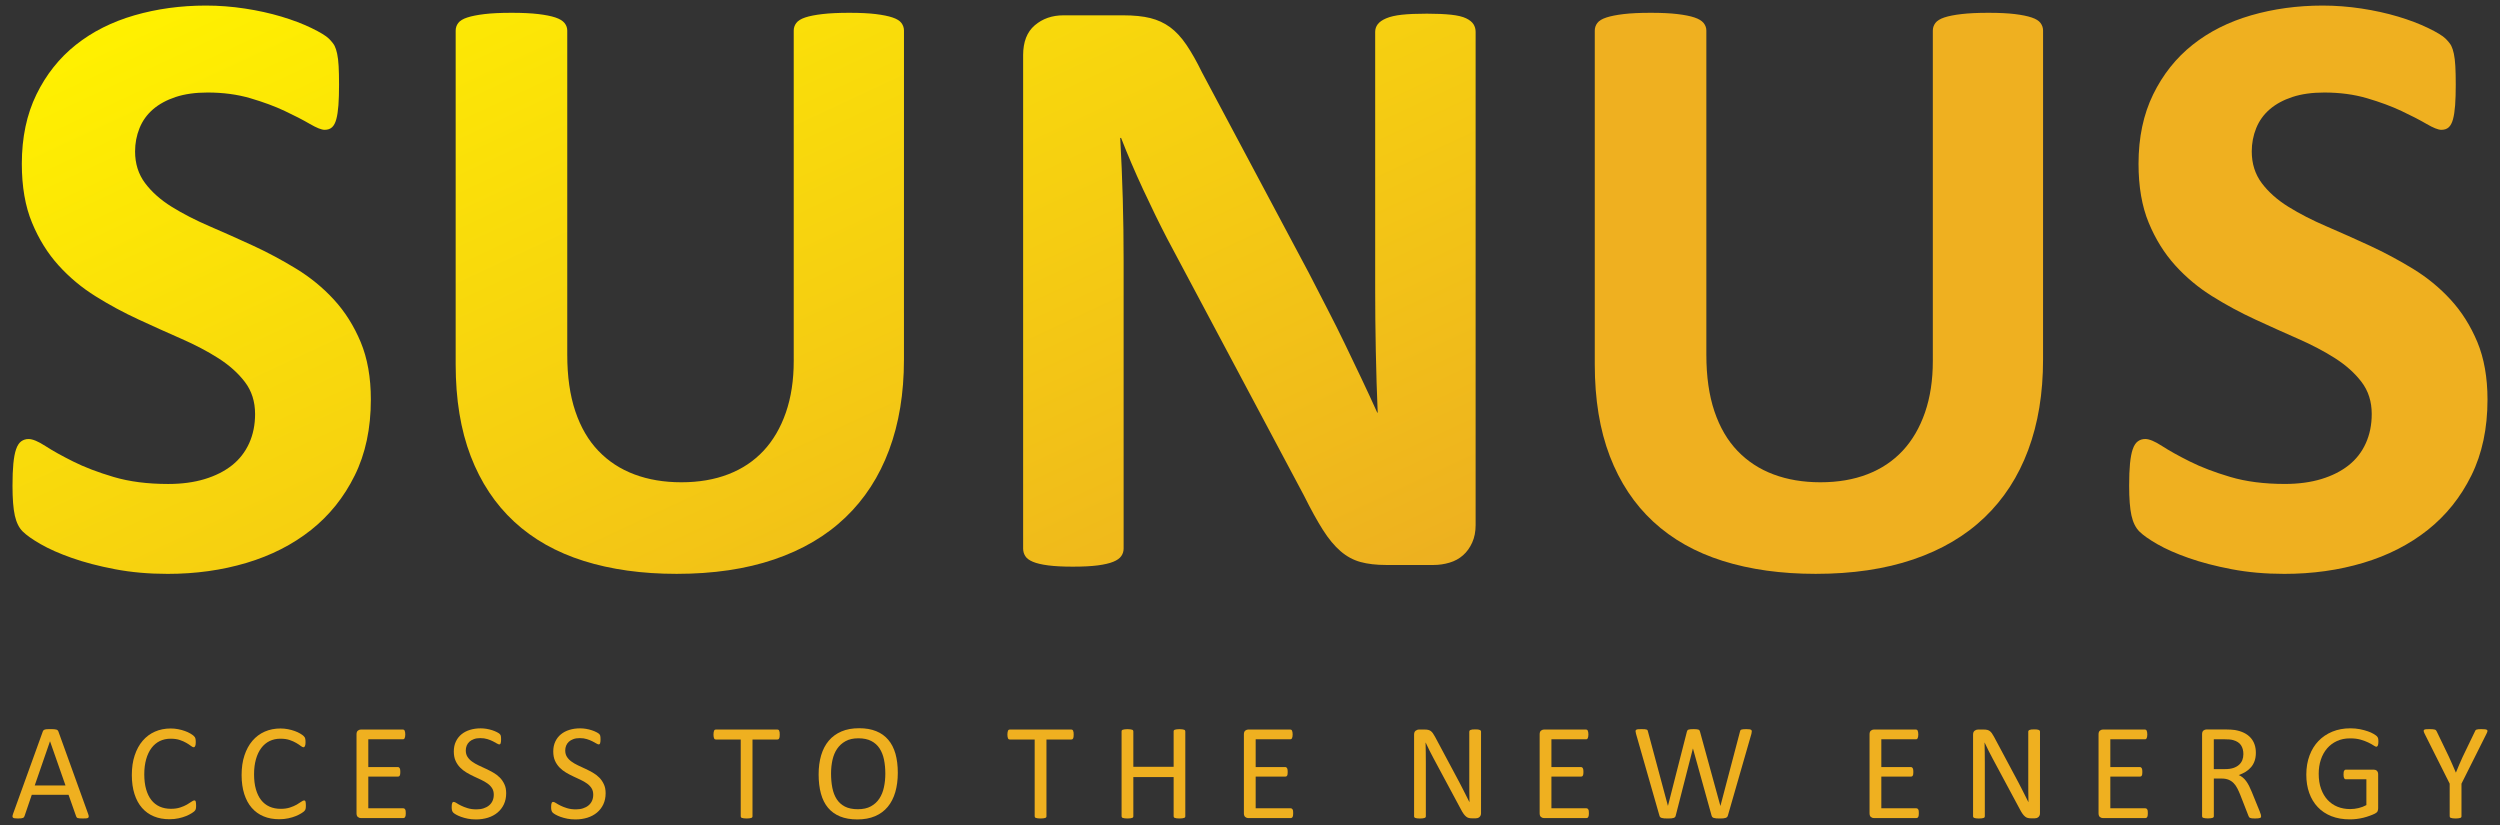
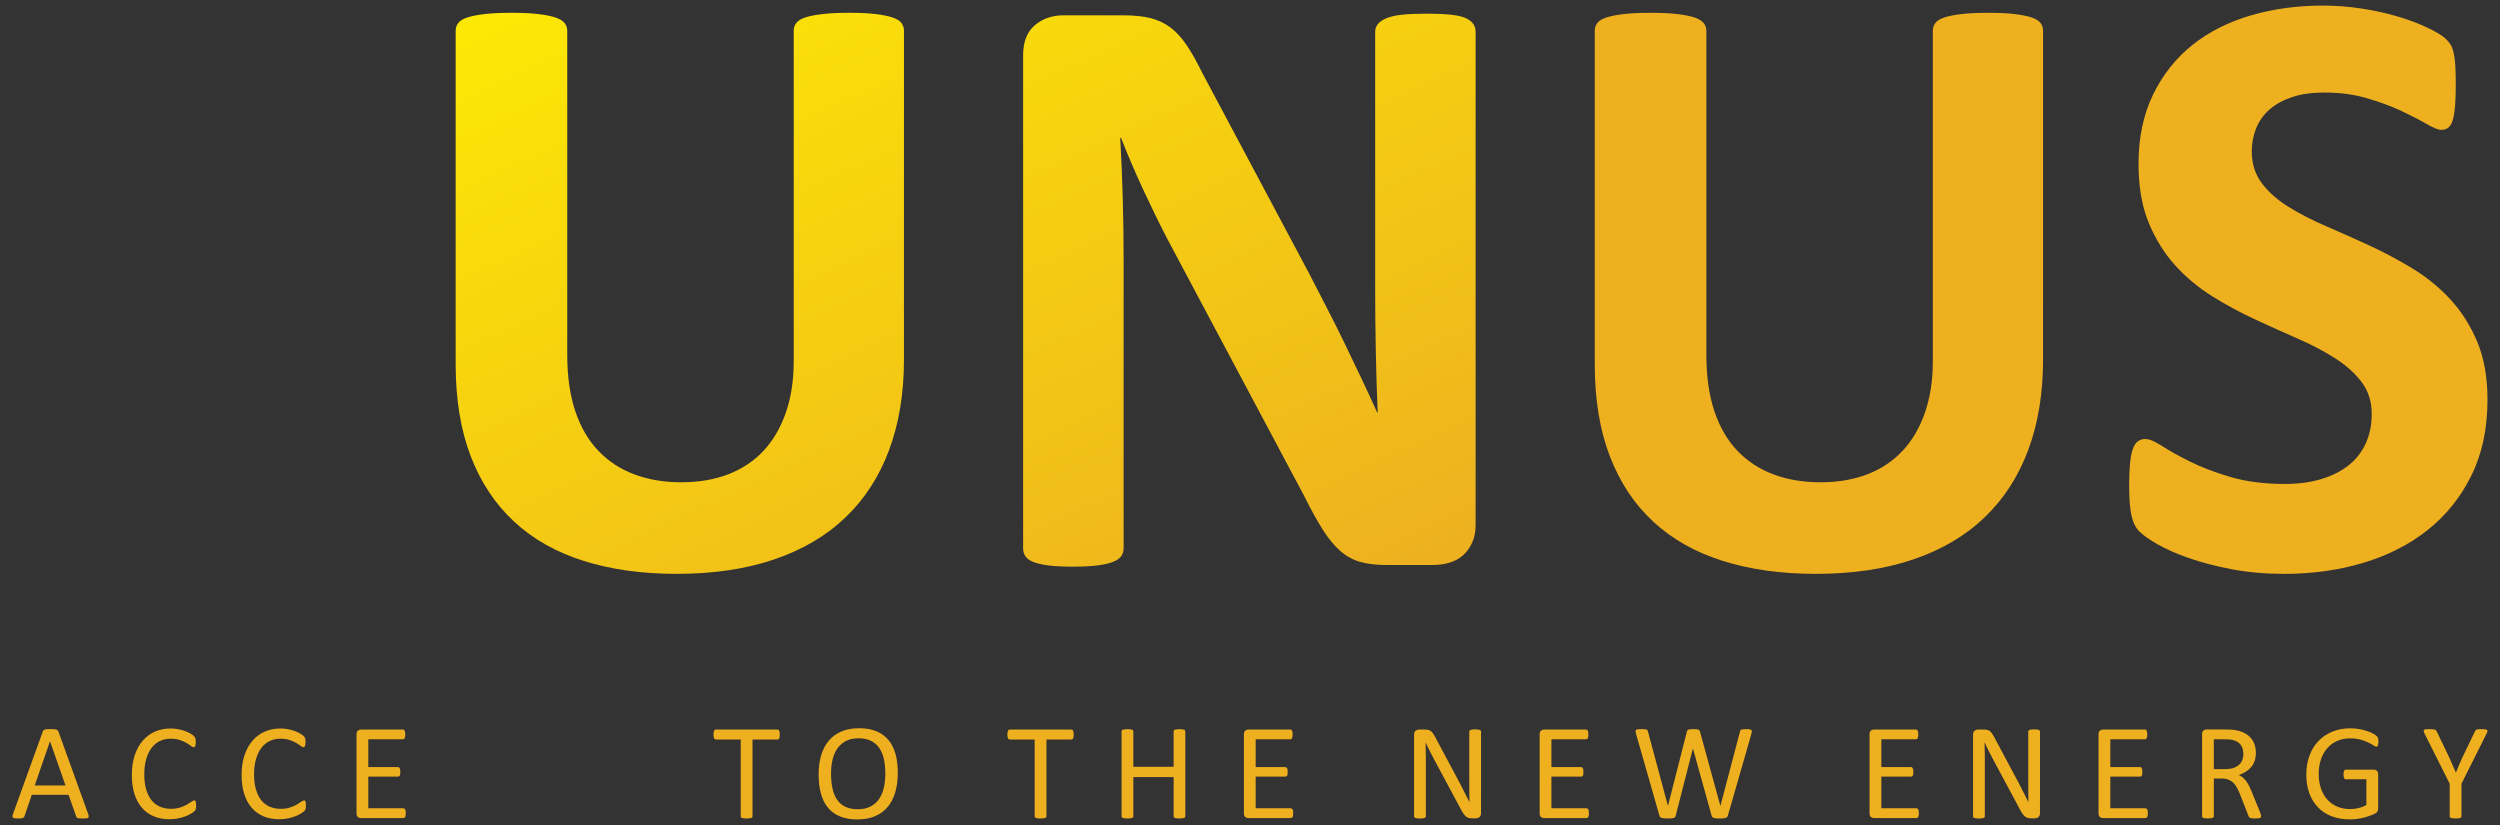
<svg xmlns="http://www.w3.org/2000/svg" version="1.1" id="Layer_1" x="0px" y="0px" viewBox="0 0 100 33" style="enable-background:new 0 0 100 33;" xml:space="preserve">
  <rect x="0" y="0" width="100" height="33" fill="#333333" stroke="none" />
  <style type="text/css">
	.st0{fill:#EFB020;}
	.st1{fill:url(#SVGID_1_);}
	.st2{fill:url(#SVGID_2_);}
	.st3{fill:url(#SVGID_3_);}
</style>
  <g>
    <g>
      <path class="st0" d="M3.526,32.557c0.015,0.04,0.022,0.072,0.023,0.097s-0.006,0.043-0.021,0.056    c-0.015,0.013-0.039,0.021-0.072,0.024c-0.034,0.004-0.079,0.005-0.136,0.005s-0.102-0.001-0.136-0.004    c-0.034-0.003-0.059-0.007-0.077-0.013c-0.017-0.006-0.03-0.015-0.038-0.026c-0.008-0.011-0.016-0.025-0.023-0.041l-0.304-0.863    H1.271l-0.29,0.852c-0.005,0.016-0.013,0.03-0.022,0.042s-0.022,0.022-0.04,0.03c-0.017,0.008-0.042,0.014-0.074,0.018    s-0.073,0.005-0.125,0.005c-0.053,0-0.096-0.002-0.13-0.007s-0.057-0.013-0.071-0.026c-0.013-0.013-0.02-0.032-0.019-0.056    c0.001-0.025,0.009-0.057,0.023-0.097l1.188-3.291c0.007-0.02,0.017-0.037,0.029-0.049c0.012-0.013,0.029-0.023,0.052-0.03    c0.023-0.008,0.052-0.013,0.088-0.015c0.035-0.003,0.081-0.004,0.135-0.004c0.058,0,0.107,0.001,0.145,0.004    c0.038,0.003,0.069,0.008,0.093,0.015s0.042,0.018,0.055,0.031c0.013,0.014,0.023,0.031,0.03,0.051L3.526,32.557z M2.002,29.653    H1.999l-0.61,1.766H2.62L2.002,29.653z" />
      <path class="st0" d="M7.844,32.223c0,0.029-0.001,0.055-0.003,0.077s-0.005,0.041-0.009,0.058    c-0.005,0.016-0.011,0.031-0.018,0.044s-0.02,0.028-0.038,0.047c-0.018,0.018-0.057,0.046-0.115,0.083    c-0.058,0.037-0.131,0.074-0.218,0.11c-0.087,0.035-0.186,0.066-0.299,0.09c-0.112,0.025-0.235,0.037-0.368,0.037    c-0.23,0-0.438-0.038-0.623-0.115c-0.185-0.077-0.343-0.19-0.473-0.339c-0.131-0.15-0.231-0.334-0.301-0.554    c-0.07-0.22-0.106-0.473-0.106-0.76c0-0.294,0.038-0.556,0.114-0.785c0.076-0.23,0.182-0.425,0.319-0.585s0.301-0.282,0.491-0.366    c0.191-0.084,0.402-0.126,0.634-0.126c0.102,0,0.202,0.01,0.298,0.029c0.097,0.019,0.186,0.043,0.268,0.073    c0.082,0.029,0.155,0.063,0.219,0.101c0.064,0.038,0.108,0.07,0.133,0.094c0.024,0.025,0.04,0.043,0.048,0.056    c0.007,0.013,0.013,0.028,0.018,0.045c0.004,0.017,0.008,0.038,0.011,0.061c0.003,0.024,0.004,0.052,0.004,0.085    c0,0.037-0.002,0.068-0.005,0.093c-0.004,0.025-0.009,0.047-0.017,0.064c-0.007,0.017-0.016,0.03-0.026,0.038    S7.759,29.89,7.745,29.89c-0.026,0-0.061-0.018-0.107-0.053c-0.046-0.036-0.105-0.075-0.178-0.118    c-0.072-0.043-0.16-0.082-0.264-0.118s-0.228-0.053-0.373-0.053c-0.158,0-0.302,0.032-0.431,0.094    c-0.129,0.063-0.24,0.156-0.332,0.278s-0.163,0.272-0.213,0.448c-0.05,0.176-0.076,0.377-0.076,0.604    c0,0.224,0.024,0.423,0.073,0.596C5.893,31.74,5.962,31.884,6.053,32c0.091,0.116,0.202,0.203,0.334,0.263    c0.132,0.059,0.282,0.089,0.449,0.089c0.141,0,0.265-0.017,0.37-0.052c0.106-0.035,0.195-0.073,0.27-0.116    c0.074-0.043,0.135-0.082,0.183-0.116c0.048-0.035,0.085-0.052,0.113-0.052c0.013,0,0.024,0.003,0.033,0.008    s0.016,0.016,0.022,0.032c0.005,0.016,0.009,0.037,0.012,0.064C7.842,32.146,7.844,32.181,7.844,32.223z" />
      <path class="st0" d="M12.235,32.223c0,0.029-0.001,0.055-0.003,0.077s-0.005,0.041-0.009,0.058    c-0.005,0.016-0.011,0.031-0.018,0.044s-0.02,0.028-0.038,0.047c-0.018,0.018-0.057,0.046-0.115,0.083s-0.131,0.074-0.218,0.11    c-0.087,0.035-0.186,0.066-0.299,0.09c-0.112,0.025-0.235,0.037-0.368,0.037c-0.23,0-0.438-0.038-0.623-0.115    c-0.185-0.077-0.343-0.19-0.473-0.339c-0.131-0.15-0.231-0.334-0.301-0.554c-0.07-0.22-0.106-0.473-0.106-0.76    c0-0.294,0.038-0.556,0.114-0.785c0.076-0.23,0.182-0.425,0.319-0.585s0.301-0.282,0.491-0.366    c0.191-0.084,0.402-0.126,0.634-0.126c0.102,0,0.202,0.01,0.298,0.029c0.097,0.019,0.186,0.043,0.268,0.073    c0.082,0.029,0.155,0.063,0.219,0.101s0.108,0.07,0.133,0.094c0.024,0.025,0.04,0.043,0.048,0.056    c0.007,0.013,0.013,0.028,0.018,0.045c0.004,0.017,0.008,0.038,0.011,0.061c0.003,0.024,0.004,0.052,0.004,0.085    c0,0.037-0.002,0.068-0.005,0.093c-0.004,0.025-0.009,0.047-0.017,0.064c-0.007,0.017-0.016,0.03-0.026,0.038    s-0.023,0.012-0.037,0.012c-0.026,0-0.061-0.018-0.107-0.053c-0.046-0.036-0.105-0.075-0.178-0.118    c-0.072-0.043-0.16-0.082-0.264-0.118s-0.228-0.053-0.373-0.053c-0.158,0-0.302,0.032-0.431,0.094    c-0.129,0.063-0.24,0.156-0.332,0.278s-0.163,0.272-0.213,0.448s-0.076,0.377-0.076,0.604c0,0.224,0.024,0.423,0.073,0.596    c0.049,0.172,0.118,0.317,0.209,0.433s0.202,0.203,0.334,0.263c0.132,0.059,0.282,0.089,0.449,0.089    c0.141,0,0.265-0.017,0.37-0.052c0.106-0.035,0.195-0.073,0.27-0.116c0.074-0.043,0.135-0.082,0.183-0.116    c0.048-0.035,0.085-0.052,0.113-0.052c0.013,0,0.024,0.003,0.033,0.008s0.016,0.016,0.022,0.032    c0.005,0.016,0.009,0.037,0.012,0.064C12.233,32.146,12.235,32.181,12.235,32.223z" />
      <path class="st0" d="M16.231,32.53c0,0.033-0.002,0.062-0.005,0.086c-0.004,0.025-0.01,0.045-0.019,0.062    c-0.009,0.016-0.02,0.028-0.031,0.035c-0.012,0.007-0.025,0.011-0.04,0.011h-1.7c-0.042,0-0.082-0.014-0.119-0.043    c-0.037-0.028-0.056-0.078-0.056-0.149v-3.159c0-0.071,0.019-0.121,0.056-0.149s0.077-0.043,0.119-0.043h1.681    c0.015,0,0.028,0.004,0.04,0.011c0.012,0.007,0.021,0.019,0.029,0.036c0.007,0.016,0.013,0.037,0.018,0.061    c0.004,0.024,0.007,0.055,0.007,0.092c0,0.033-0.002,0.061-0.007,0.086s-0.011,0.045-0.018,0.06s-0.017,0.027-0.029,0.034    c-0.012,0.008-0.025,0.011-0.04,0.011h-1.385v1.112h1.188c0.015,0,0.028,0.004,0.04,0.012s0.022,0.019,0.03,0.034    c0.008,0.015,0.014,0.035,0.018,0.06c0.004,0.026,0.005,0.056,0.005,0.091c0,0.033-0.002,0.061-0.005,0.085    c-0.004,0.024-0.01,0.043-0.018,0.058c-0.008,0.014-0.018,0.025-0.03,0.031s-0.025,0.01-0.04,0.01h-1.188v1.267h1.404    c0.015,0,0.028,0.004,0.04,0.011c0.012,0.008,0.022,0.019,0.031,0.035s0.016,0.035,0.019,0.06    C16.23,32.463,16.231,32.493,16.231,32.53z" />
-       <path class="st0" d="M20.247,31.73c0,0.166-0.031,0.314-0.092,0.444c-0.061,0.129-0.146,0.239-0.255,0.33    c-0.108,0.09-0.236,0.158-0.383,0.204c-0.147,0.045-0.305,0.069-0.475,0.069c-0.119,0-0.228-0.01-0.33-0.03    c-0.101-0.02-0.192-0.045-0.271-0.074c-0.08-0.029-0.146-0.059-0.2-0.09c-0.054-0.031-0.091-0.057-0.112-0.079    s-0.037-0.05-0.047-0.084s-0.015-0.079-0.015-0.135c0-0.04,0.002-0.074,0.005-0.1c0.004-0.027,0.009-0.048,0.016-0.064    c0.007-0.017,0.016-0.028,0.027-0.035s0.024-0.009,0.038-0.009c0.025,0,0.062,0.015,0.108,0.046    c0.047,0.031,0.106,0.065,0.179,0.101c0.073,0.037,0.161,0.071,0.264,0.103s0.222,0.048,0.357,0.048    c0.102,0,0.196-0.013,0.281-0.041c0.085-0.027,0.158-0.066,0.219-0.116c0.061-0.05,0.108-0.112,0.141-0.184    c0.033-0.073,0.049-0.156,0.049-0.249c0-0.1-0.023-0.186-0.068-0.257s-0.106-0.134-0.181-0.187s-0.16-0.103-0.256-0.148    s-0.194-0.091-0.294-0.137c-0.1-0.047-0.198-0.098-0.293-0.155c-0.095-0.056-0.18-0.123-0.255-0.2    c-0.075-0.077-0.135-0.166-0.182-0.27c-0.046-0.103-0.07-0.227-0.07-0.371c0-0.148,0.027-0.28,0.081-0.395    c0.054-0.116,0.129-0.213,0.224-0.291c0.096-0.079,0.21-0.139,0.342-0.179c0.132-0.041,0.275-0.061,0.428-0.061    c0.079,0,0.158,0.007,0.237,0.02c0.08,0.014,0.154,0.032,0.224,0.055c0.07,0.023,0.133,0.048,0.188,0.077    c0.055,0.028,0.091,0.051,0.108,0.069c0.017,0.017,0.029,0.031,0.034,0.041c0.005,0.01,0.01,0.023,0.014,0.038    s0.006,0.034,0.008,0.056c0.002,0.022,0.003,0.051,0.003,0.085c0,0.033-0.001,0.062-0.004,0.088s-0.007,0.047-0.012,0.064    c-0.005,0.017-0.013,0.03-0.023,0.038s-0.021,0.012-0.034,0.012c-0.02,0-0.052-0.013-0.095-0.038    c-0.043-0.026-0.095-0.054-0.157-0.086s-0.135-0.061-0.22-0.088c-0.085-0.027-0.18-0.04-0.286-0.04    c-0.099,0-0.184,0.013-0.257,0.04s-0.133,0.062-0.181,0.106c-0.047,0.044-0.083,0.096-0.107,0.156s-0.036,0.124-0.036,0.192    c0,0.099,0.023,0.183,0.068,0.255c0.046,0.071,0.106,0.134,0.182,0.189c0.076,0.055,0.162,0.105,0.259,0.151    c0.097,0.045,0.195,0.091,0.296,0.138c0.1,0.046,0.199,0.098,0.296,0.153s0.183,0.121,0.259,0.197s0.137,0.165,0.184,0.268    C20.224,31.468,20.247,31.59,20.247,31.73z" />
-       <path class="st0" d="M24.225,31.73c0,0.166-0.031,0.314-0.092,0.444c-0.061,0.129-0.146,0.239-0.255,0.33    c-0.108,0.09-0.236,0.158-0.383,0.204c-0.147,0.045-0.305,0.069-0.475,0.069c-0.119,0-0.228-0.01-0.33-0.03    c-0.101-0.02-0.192-0.045-0.271-0.074c-0.08-0.029-0.146-0.059-0.2-0.09c-0.054-0.031-0.091-0.057-0.112-0.079    s-0.037-0.05-0.047-0.084s-0.015-0.079-0.015-0.135c0-0.04,0.002-0.074,0.005-0.1c0.004-0.027,0.009-0.048,0.016-0.064    c0.007-0.017,0.016-0.028,0.027-0.035s0.024-0.009,0.038-0.009c0.025,0,0.062,0.015,0.108,0.046    c0.047,0.031,0.106,0.065,0.179,0.101c0.073,0.037,0.161,0.071,0.264,0.103s0.222,0.048,0.357,0.048    c0.102,0,0.196-0.013,0.281-0.041c0.085-0.027,0.158-0.066,0.219-0.116c0.061-0.05,0.108-0.112,0.141-0.184    c0.033-0.073,0.049-0.156,0.049-0.249c0-0.1-0.023-0.186-0.068-0.257s-0.106-0.134-0.181-0.187s-0.16-0.103-0.256-0.148    s-0.194-0.091-0.294-0.137c-0.1-0.047-0.198-0.098-0.293-0.155c-0.095-0.056-0.18-0.123-0.255-0.2    c-0.075-0.077-0.135-0.166-0.182-0.27c-0.046-0.103-0.07-0.227-0.07-0.371c0-0.148,0.027-0.28,0.081-0.395    c0.054-0.116,0.129-0.213,0.224-0.291c0.096-0.079,0.21-0.139,0.342-0.179c0.132-0.041,0.275-0.061,0.428-0.061    c0.079,0,0.158,0.007,0.237,0.02c0.08,0.014,0.154,0.032,0.224,0.055c0.07,0.023,0.133,0.048,0.188,0.077    c0.055,0.028,0.091,0.051,0.108,0.069c0.017,0.017,0.029,0.031,0.034,0.041c0.005,0.01,0.01,0.023,0.014,0.038    s0.006,0.034,0.008,0.056c0.002,0.022,0.003,0.051,0.003,0.085c0,0.033-0.001,0.062-0.004,0.088s-0.007,0.047-0.012,0.064    c-0.005,0.017-0.013,0.03-0.023,0.038s-0.021,0.012-0.034,0.012c-0.02,0-0.052-0.013-0.095-0.038    c-0.043-0.026-0.095-0.054-0.157-0.086s-0.135-0.061-0.22-0.088c-0.085-0.027-0.18-0.04-0.286-0.04    c-0.099,0-0.184,0.013-0.257,0.04s-0.133,0.062-0.181,0.106c-0.047,0.044-0.083,0.096-0.107,0.156s-0.036,0.124-0.036,0.192    c0,0.099,0.023,0.183,0.068,0.255c0.046,0.071,0.106,0.134,0.182,0.189c0.076,0.055,0.162,0.105,0.259,0.151    c0.097,0.045,0.195,0.091,0.296,0.138c0.1,0.046,0.199,0.098,0.296,0.153s0.183,0.121,0.259,0.197s0.137,0.165,0.184,0.268    C24.202,31.468,24.225,31.59,24.225,31.73z" />
      <path class="st0" d="M31.189,29.384c0,0.035-0.002,0.065-0.005,0.09c-0.004,0.026-0.009,0.046-0.018,0.062    c-0.008,0.016-0.018,0.027-0.03,0.034c-0.012,0.007-0.025,0.011-0.04,0.011H30.1v3.072c0,0.015-0.004,0.027-0.011,0.038    c-0.007,0.011-0.02,0.02-0.038,0.026s-0.042,0.012-0.073,0.016c-0.03,0.005-0.068,0.007-0.114,0.007    c-0.044,0-0.081-0.002-0.112-0.007s-0.056-0.01-0.074-0.016s-0.031-0.015-0.038-0.026s-0.011-0.024-0.011-0.038v-3.072h-0.996    c-0.015,0-0.028-0.004-0.04-0.011c-0.012-0.007-0.021-0.019-0.029-0.034s-0.013-0.036-0.018-0.062    c-0.005-0.025-0.007-0.056-0.007-0.09c0-0.035,0.002-0.065,0.007-0.092c0.004-0.027,0.01-0.048,0.018-0.064    c0.007-0.017,0.017-0.029,0.029-0.036s0.025-0.011,0.04-0.011h2.464c0.015,0,0.028,0.004,0.04,0.011    c0.012,0.007,0.022,0.019,0.03,0.036c0.008,0.016,0.014,0.037,0.018,0.064C31.188,29.319,31.189,29.35,31.189,29.384z" />
      <path class="st0" d="M35.912,30.912c0,0.286-0.034,0.545-0.101,0.775c-0.068,0.23-0.168,0.426-0.303,0.588    c-0.134,0.161-0.302,0.286-0.505,0.372c-0.203,0.087-0.439,0.13-0.709,0.13c-0.266,0-0.497-0.04-0.691-0.119    c-0.194-0.08-0.355-0.195-0.482-0.347c-0.127-0.151-0.221-0.339-0.283-0.564c-0.062-0.225-0.093-0.483-0.093-0.775    c0-0.279,0.034-0.533,0.101-0.761c0.068-0.228,0.169-0.422,0.304-0.582s0.304-0.283,0.506-0.37s0.439-0.13,0.709-0.13    c0.261,0,0.488,0.039,0.682,0.118c0.194,0.078,0.355,0.193,0.483,0.344c0.129,0.15,0.224,0.337,0.288,0.558    C35.88,30.371,35.912,30.625,35.912,30.912z M35.413,30.945c0-0.201-0.018-0.387-0.053-0.56c-0.036-0.173-0.095-0.322-0.178-0.449    c-0.083-0.127-0.194-0.226-0.332-0.297c-0.138-0.071-0.31-0.107-0.514-0.107s-0.375,0.038-0.514,0.115s-0.251,0.179-0.338,0.307    c-0.087,0.128-0.148,0.277-0.186,0.448c-0.037,0.171-0.056,0.35-0.056,0.538c0,0.208,0.017,0.4,0.052,0.575    c0.035,0.175,0.093,0.326,0.175,0.453s0.192,0.225,0.329,0.296c0.138,0.07,0.31,0.105,0.518,0.105    c0.206,0,0.379-0.038,0.519-0.115c0.14-0.077,0.254-0.18,0.339-0.311c0.086-0.131,0.147-0.281,0.183-0.453    C35.395,31.318,35.413,31.136,35.413,30.945z" />
      <path class="st0" d="M42.947,29.384c0,0.035-0.002,0.065-0.005,0.09c-0.004,0.026-0.009,0.046-0.018,0.062    c-0.008,0.016-0.018,0.027-0.03,0.034c-0.012,0.007-0.025,0.011-0.04,0.011h-0.996v3.072c0,0.015-0.004,0.027-0.011,0.038    c-0.007,0.011-0.02,0.02-0.038,0.026c-0.018,0.006-0.042,0.012-0.073,0.016c-0.03,0.005-0.068,0.007-0.114,0.007    c-0.044,0-0.081-0.002-0.112-0.007s-0.056-0.01-0.074-0.016s-0.031-0.015-0.038-0.026s-0.011-0.024-0.011-0.038v-3.072H40.39    c-0.015,0-0.028-0.004-0.04-0.011s-0.021-0.019-0.029-0.034s-0.013-0.036-0.018-0.062c-0.005-0.025-0.007-0.056-0.007-0.09    c0-0.035,0.002-0.065,0.007-0.092c0.004-0.027,0.01-0.048,0.018-0.064c0.007-0.017,0.017-0.029,0.029-0.036    s0.025-0.011,0.04-0.011h2.464c0.015,0,0.028,0.004,0.04,0.011s0.022,0.019,0.03,0.036c0.008,0.016,0.014,0.037,0.018,0.064    C42.945,29.319,42.947,29.35,42.947,29.384z" />
      <path class="st0" d="M47.412,32.653c0,0.015-0.004,0.027-0.011,0.038c-0.007,0.011-0.02,0.02-0.038,0.026    c-0.018,0.006-0.043,0.012-0.072,0.016c-0.03,0.005-0.067,0.007-0.111,0.007c-0.047,0-0.086-0.002-0.115-0.007    c-0.029-0.005-0.053-0.01-0.071-0.016s-0.031-0.015-0.038-0.026s-0.011-0.024-0.011-0.038v-1.571h-1.612v1.571    c0,0.015-0.004,0.027-0.011,0.038c-0.007,0.011-0.02,0.02-0.038,0.026s-0.043,0.012-0.072,0.016    c-0.03,0.005-0.068,0.007-0.114,0.007c-0.044,0-0.081-0.002-0.112-0.007s-0.056-0.01-0.074-0.016s-0.031-0.015-0.038-0.026    s-0.011-0.024-0.011-0.038v-3.4c0-0.015,0.004-0.027,0.011-0.038s0.02-0.02,0.038-0.026c0.018-0.006,0.043-0.012,0.074-0.016    c0.031-0.005,0.068-0.007,0.112-0.007c0.046,0,0.083,0.002,0.114,0.007c0.03,0.005,0.054,0.01,0.072,0.016    s0.031,0.015,0.038,0.026s0.011,0.024,0.011,0.038v1.418h1.612v-1.418c0-0.015,0.004-0.027,0.011-0.038s0.02-0.02,0.038-0.026    s0.042-0.012,0.071-0.016c0.029-0.005,0.068-0.007,0.115-0.007c0.044,0,0.081,0.002,0.111,0.007s0.054,0.01,0.072,0.016    c0.018,0.006,0.031,0.015,0.038,0.026s0.011,0.024,0.011,0.038V32.653z" />
      <path class="st0" d="M51.727,32.53c0,0.033-0.002,0.062-0.005,0.086c-0.003,0.025-0.01,0.045-0.019,0.062    c-0.009,0.016-0.02,0.028-0.032,0.035s-0.025,0.011-0.04,0.011h-1.7c-0.042,0-0.082-0.014-0.119-0.043    c-0.037-0.028-0.056-0.078-0.056-0.149v-3.159c0-0.071,0.019-0.121,0.056-0.149s0.077-0.043,0.119-0.043h1.681    c0.015,0,0.028,0.004,0.04,0.011s0.021,0.019,0.029,0.036c0.007,0.016,0.013,0.037,0.018,0.061s0.007,0.055,0.007,0.092    c0,0.033-0.002,0.061-0.007,0.086s-0.011,0.045-0.018,0.06c-0.008,0.016-0.017,0.027-0.029,0.034    c-0.012,0.008-0.025,0.011-0.04,0.011h-1.385v1.112h1.188c0.015,0,0.028,0.004,0.04,0.012s0.022,0.019,0.03,0.034    c0.008,0.015,0.014,0.035,0.018,0.06c0.004,0.026,0.005,0.056,0.005,0.091c0,0.033-0.002,0.061-0.005,0.085    c-0.003,0.024-0.01,0.043-0.018,0.058c-0.008,0.014-0.018,0.025-0.03,0.031c-0.012,0.006-0.025,0.01-0.04,0.01h-1.188v1.267h1.405    c0.014,0,0.028,0.004,0.04,0.011c0.012,0.008,0.022,0.019,0.032,0.035c0.009,0.016,0.016,0.035,0.019,0.06    C51.725,32.463,51.727,32.493,51.727,32.53z" />
      <path class="st0" d="M59.241,32.53c0,0.037-0.006,0.068-0.019,0.093c-0.012,0.025-0.028,0.046-0.048,0.063    c-0.02,0.016-0.042,0.028-0.067,0.036c-0.025,0.007-0.049,0.011-0.074,0.011h-0.156c-0.049,0-0.092-0.005-0.129-0.015    c-0.037-0.01-0.072-0.028-0.104-0.055c-0.033-0.027-0.066-0.063-0.099-0.108c-0.033-0.045-0.068-0.104-0.105-0.175l-1.081-2.015    c-0.056-0.104-0.113-0.213-0.171-0.327c-0.057-0.114-0.111-0.225-0.16-0.333h-0.005c0.003,0.131,0.006,0.266,0.008,0.403    s0.003,0.273,0.003,0.408v2.138c0,0.013-0.004,0.025-0.012,0.037c-0.008,0.012-0.021,0.021-0.039,0.027    c-0.019,0.006-0.043,0.012-0.072,0.016c-0.03,0.005-0.068,0.007-0.114,0.007c-0.046,0-0.084-0.002-0.114-0.007    s-0.053-0.01-0.071-0.016c-0.017-0.006-0.03-0.016-0.037-0.027c-0.008-0.012-0.011-0.024-0.011-0.037v-3.269    c0-0.073,0.021-0.125,0.062-0.156c0.042-0.031,0.087-0.047,0.136-0.047h0.232c0.054,0,0.1,0.005,0.137,0.014    c0.037,0.009,0.069,0.024,0.099,0.045c0.029,0.021,0.057,0.05,0.085,0.088c0.027,0.037,0.056,0.084,0.086,0.141l0.831,1.555    c0.051,0.095,0.1,0.187,0.148,0.278s0.093,0.179,0.138,0.267c0.044,0.088,0.088,0.174,0.131,0.259    c0.043,0.085,0.086,0.17,0.128,0.256h0.003c-0.003-0.144-0.006-0.294-0.007-0.45s-0.001-0.306-0.001-0.451v-1.921    c0-0.013,0.004-0.025,0.011-0.036c0.008-0.011,0.021-0.021,0.039-0.029s0.042-0.014,0.072-0.018    c0.03-0.003,0.069-0.005,0.117-0.005c0.043,0,0.079,0.002,0.11,0.005c0.031,0.004,0.055,0.01,0.072,0.018s0.03,0.018,0.037,0.029    c0.008,0.011,0.012,0.023,0.012,0.036L59.241,32.53L59.241,32.53z" />
      <path class="st0" d="M63.556,32.53c0,0.033-0.002,0.062-0.005,0.086c-0.004,0.025-0.01,0.045-0.019,0.062    c-0.009,0.016-0.019,0.028-0.031,0.035c-0.012,0.007-0.025,0.011-0.04,0.011h-1.7c-0.042,0-0.082-0.014-0.119-0.043    c-0.037-0.028-0.056-0.078-0.056-0.149v-3.159c0-0.071,0.019-0.121,0.056-0.149s0.077-0.043,0.119-0.043h1.681    c0.014,0,0.028,0.004,0.04,0.011s0.021,0.019,0.029,0.036c0.008,0.016,0.013,0.037,0.018,0.061    c0.004,0.024,0.007,0.055,0.007,0.092c0,0.033-0.003,0.061-0.007,0.086c-0.005,0.025-0.011,0.045-0.018,0.06    c-0.007,0.016-0.017,0.027-0.029,0.034c-0.012,0.008-0.025,0.011-0.04,0.011h-1.385v1.112h1.188c0.014,0,0.028,0.004,0.04,0.012    s0.022,0.019,0.03,0.034c0.008,0.015,0.014,0.035,0.018,0.06c0.003,0.026,0.005,0.056,0.005,0.091    c0,0.033-0.002,0.061-0.005,0.085c-0.004,0.024-0.01,0.043-0.018,0.058c-0.008,0.014-0.019,0.025-0.03,0.031    c-0.012,0.006-0.025,0.01-0.04,0.01h-1.188v1.267h1.404c0.015,0,0.028,0.004,0.04,0.011c0.012,0.008,0.022,0.019,0.031,0.035    s0.016,0.035,0.019,0.06S63.556,32.493,63.556,32.53z" />
      <path class="st0" d="M69.116,32.62c-0.007,0.026-0.018,0.046-0.033,0.061c-0.014,0.016-0.035,0.027-0.06,0.036    c-0.025,0.008-0.057,0.014-0.094,0.018s-0.083,0.005-0.138,0.005c-0.057,0-0.104-0.002-0.144-0.005    c-0.04-0.004-0.072-0.01-0.097-0.018c-0.026-0.008-0.045-0.02-0.058-0.036s-0.023-0.036-0.03-0.061l-0.742-2.675h-0.005    L67.03,32.62c-0.005,0.026-0.014,0.046-0.027,0.061c-0.013,0.016-0.031,0.027-0.055,0.036c-0.024,0.008-0.054,0.014-0.091,0.018    s-0.085,0.005-0.144,0.005c-0.06,0-0.11-0.002-0.15-0.005c-0.04-0.004-0.073-0.01-0.099-0.018    c-0.026-0.008-0.045-0.02-0.059-0.036c-0.013-0.016-0.023-0.036-0.029-0.061l-0.936-3.271c-0.011-0.042-0.017-0.075-0.018-0.099    s0.006-0.042,0.022-0.055c0.015-0.013,0.04-0.021,0.075-0.025c0.035-0.004,0.081-0.005,0.14-0.005    c0.056,0,0.101,0.001,0.134,0.004c0.033,0.003,0.058,0.008,0.075,0.015s0.029,0.017,0.036,0.03    c0.006,0.013,0.011,0.029,0.015,0.049l0.797,2.968h0.003l0.756-2.962c0.005-0.02,0.013-0.037,0.021-0.051s0.021-0.024,0.04-0.032    c0.019-0.007,0.044-0.013,0.078-0.016c0.034-0.004,0.078-0.005,0.133-0.005c0.051,0,0.092,0.002,0.122,0.005    c0.03,0.004,0.054,0.009,0.072,0.016c0.019,0.007,0.032,0.018,0.04,0.032c0.008,0.013,0.015,0.03,0.02,0.051l0.813,2.962h0.005    l0.78-2.965c0.005-0.018,0.011-0.034,0.016-0.048s0.017-0.024,0.035-0.032c0.017-0.007,0.042-0.013,0.074-0.016    s0.075-0.005,0.127-0.005c0.055,0,0.098,0.002,0.13,0.007s0.055,0.013,0.07,0.026c0.014,0.013,0.021,0.031,0.021,0.055    c-0.001,0.024-0.006,0.056-0.015,0.099L69.116,32.62z" />
      <path class="st0" d="M76.753,32.53c0,0.033-0.002,0.062-0.005,0.086c-0.003,0.025-0.01,0.045-0.019,0.062    c-0.009,0.016-0.02,0.028-0.032,0.035s-0.025,0.011-0.04,0.011h-1.7c-0.042,0-0.082-0.014-0.119-0.043    c-0.037-0.028-0.056-0.078-0.056-0.149v-3.159c0-0.071,0.019-0.121,0.056-0.149s0.077-0.043,0.119-0.043h1.681    c0.015,0,0.028,0.004,0.04,0.011s0.021,0.019,0.029,0.036c0.007,0.016,0.013,0.037,0.018,0.061s0.007,0.055,0.007,0.092    c0,0.033-0.002,0.061-0.007,0.086c-0.005,0.025-0.011,0.045-0.018,0.06c-0.008,0.016-0.017,0.027-0.029,0.034    c-0.012,0.008-0.025,0.011-0.04,0.011h-1.385v1.112h1.188c0.015,0,0.028,0.004,0.04,0.012s0.022,0.019,0.03,0.034    c0.008,0.015,0.014,0.035,0.018,0.06c0.004,0.026,0.005,0.056,0.005,0.091c0,0.033-0.002,0.061-0.005,0.085    c-0.003,0.024-0.01,0.043-0.018,0.058c-0.008,0.014-0.018,0.025-0.03,0.031s-0.025,0.01-0.04,0.01h-1.188v1.267h1.405    c0.014,0,0.028,0.004,0.04,0.011c0.012,0.008,0.022,0.019,0.032,0.035c0.009,0.016,0.016,0.035,0.019,0.06    S76.753,32.493,76.753,32.53z" />
      <path class="st0" d="M81.599,32.53c0,0.037-0.006,0.068-0.018,0.093c-0.013,0.025-0.029,0.046-0.048,0.063    c-0.02,0.016-0.042,0.028-0.067,0.036c-0.024,0.007-0.049,0.011-0.074,0.011h-0.155c-0.049,0-0.092-0.005-0.129-0.015    c-0.037-0.01-0.072-0.028-0.105-0.055c-0.033-0.027-0.066-0.063-0.099-0.108c-0.033-0.045-0.068-0.104-0.105-0.175l-1.081-2.015    c-0.056-0.104-0.113-0.213-0.171-0.327s-0.111-0.225-0.16-0.333h-0.005c0.004,0.131,0.006,0.266,0.008,0.403    c0.002,0.137,0.003,0.273,0.003,0.408v2.138c0,0.013-0.004,0.025-0.011,0.037c-0.008,0.012-0.021,0.021-0.039,0.027    s-0.042,0.012-0.072,0.016c-0.03,0.005-0.068,0.007-0.114,0.007s-0.084-0.002-0.114-0.007s-0.053-0.01-0.071-0.016    c-0.017-0.006-0.03-0.016-0.037-0.027c-0.008-0.012-0.012-0.024-0.012-0.037v-3.269c0-0.073,0.021-0.125,0.062-0.156    c0.041-0.031,0.087-0.047,0.136-0.047h0.232c0.055,0,0.1,0.005,0.137,0.014s0.07,0.024,0.099,0.045s0.058,0.05,0.085,0.088    c0.027,0.037,0.056,0.084,0.086,0.141l0.831,1.555c0.051,0.095,0.101,0.187,0.148,0.278c0.048,0.091,0.093,0.179,0.138,0.267    c0.044,0.088,0.088,0.174,0.131,0.259c0.043,0.085,0.086,0.17,0.128,0.256h0.003c-0.004-0.144-0.006-0.294-0.007-0.45    c-0.001-0.156-0.001-0.306-0.001-0.451v-1.921c0-0.013,0.004-0.025,0.012-0.036s0.021-0.021,0.039-0.029    c0.019-0.008,0.043-0.014,0.072-0.018c0.03-0.003,0.069-0.005,0.117-0.005c0.042,0,0.079,0.002,0.109,0.005    c0.031,0.004,0.055,0.01,0.072,0.018s0.03,0.018,0.037,0.029c0.008,0.011,0.011,0.023,0.011,0.036L81.599,32.53L81.599,32.53z" />
      <path class="st0" d="M85.913,32.53c0,0.033-0.002,0.062-0.005,0.086c-0.003,0.025-0.01,0.045-0.019,0.062    c-0.009,0.016-0.02,0.028-0.032,0.035s-0.025,0.011-0.04,0.011h-1.7c-0.042,0-0.082-0.014-0.119-0.043    c-0.037-0.028-0.056-0.078-0.056-0.149v-3.159c0-0.071,0.019-0.121,0.056-0.149s0.077-0.043,0.119-0.043h1.681    c0.015,0,0.028,0.004,0.04,0.011s0.021,0.019,0.029,0.036c0.007,0.016,0.013,0.037,0.018,0.061s0.007,0.055,0.007,0.092    c0,0.033-0.002,0.061-0.007,0.086c-0.005,0.025-0.011,0.045-0.018,0.06c-0.008,0.016-0.017,0.027-0.029,0.034    c-0.012,0.008-0.025,0.011-0.04,0.011h-1.385v1.112h1.188c0.015,0,0.028,0.004,0.04,0.012s0.022,0.019,0.03,0.034    c0.008,0.015,0.014,0.035,0.018,0.06c0.004,0.026,0.005,0.056,0.005,0.091c0,0.033-0.002,0.061-0.005,0.085    c-0.003,0.024-0.01,0.043-0.018,0.058c-0.008,0.014-0.018,0.025-0.03,0.031s-0.025,0.01-0.04,0.01h-1.188v1.267h1.405    c0.014,0,0.028,0.004,0.04,0.011c0.012,0.008,0.022,0.019,0.032,0.035c0.009,0.016,0.016,0.035,0.019,0.06    S85.913,32.493,85.913,32.53z" />
      <path class="st0" d="M90.444,32.653c0,0.015-0.003,0.027-0.008,0.038c-0.005,0.011-0.017,0.02-0.035,0.027    c-0.019,0.007-0.044,0.013-0.077,0.016c-0.033,0.004-0.077,0.005-0.131,0.005c-0.048,0-0.086-0.002-0.117-0.005    c-0.03-0.004-0.054-0.01-0.072-0.018c-0.018-0.008-0.032-0.02-0.043-0.035c-0.01-0.014-0.019-0.033-0.026-0.055l-0.326-0.835    c-0.038-0.095-0.078-0.182-0.119-0.262c-0.041-0.079-0.09-0.148-0.146-0.205c-0.057-0.058-0.123-0.102-0.2-0.134    c-0.077-0.032-0.169-0.048-0.276-0.048h-0.315v1.508c0,0.015-0.004,0.027-0.012,0.038c-0.008,0.011-0.021,0.02-0.038,0.026    s-0.041,0.012-0.071,0.016c-0.03,0.005-0.068,0.007-0.114,0.007c-0.045,0-0.083-0.002-0.114-0.007    c-0.03-0.005-0.054-0.01-0.072-0.016s-0.031-0.015-0.038-0.026s-0.011-0.024-0.011-0.038v-3.28c0-0.071,0.019-0.121,0.056-0.149    s0.077-0.043,0.119-0.043h0.753c0.089,0,0.164,0.002,0.223,0.007s0.113,0.01,0.16,0.015c0.137,0.024,0.258,0.061,0.363,0.112    c0.105,0.051,0.193,0.116,0.264,0.194s0.125,0.168,0.16,0.27c0.036,0.101,0.053,0.213,0.053,0.336    c0,0.118-0.016,0.225-0.048,0.319s-0.078,0.177-0.138,0.249s-0.132,0.135-0.216,0.188s-0.178,0.097-0.282,0.134    c0.059,0.026,0.112,0.058,0.159,0.097c0.048,0.039,0.092,0.086,0.133,0.141s0.08,0.118,0.117,0.189    c0.036,0.071,0.073,0.152,0.109,0.241l0.318,0.78c0.025,0.066,0.042,0.112,0.049,0.139C90.44,32.618,90.444,32.638,90.444,32.653z     M89.735,30.164c0-0.139-0.031-0.256-0.093-0.352c-0.062-0.096-0.166-0.165-0.312-0.207c-0.045-0.013-0.097-0.022-0.155-0.027    c-0.058-0.006-0.133-0.008-0.226-0.008h-0.397v1.194h0.46c0.124,0,0.231-0.015,0.322-0.045c0.09-0.03,0.166-0.072,0.226-0.126    c0.06-0.054,0.104-0.118,0.133-0.19C89.721,30.33,89.735,30.25,89.735,30.164z" />
      <path class="st0" d="M95.136,29.663c0,0.035-0.002,0.065-0.006,0.092c-0.003,0.027-0.009,0.048-0.016,0.066    c-0.008,0.017-0.017,0.029-0.028,0.037c-0.011,0.008-0.023,0.011-0.035,0.011c-0.022,0-0.058-0.017-0.11-0.052    c-0.051-0.035-0.12-0.073-0.206-0.115s-0.188-0.08-0.307-0.115c-0.12-0.035-0.262-0.052-0.426-0.052    c-0.195,0-0.371,0.035-0.526,0.107s-0.286,0.17-0.394,0.296c-0.108,0.126-0.19,0.275-0.248,0.449s-0.086,0.361-0.086,0.564    c0,0.226,0.031,0.427,0.094,0.602s0.15,0.323,0.261,0.443c0.111,0.12,0.244,0.212,0.398,0.274    c0.154,0.062,0.323,0.093,0.508,0.093c0.11,0,0.221-0.013,0.333-0.04s0.216-0.066,0.313-0.119v-1.032h-0.821    c-0.031,0-0.054-0.015-0.07-0.046c-0.015-0.031-0.023-0.079-0.023-0.145c0-0.035,0.002-0.064,0.005-0.089    c0.003-0.024,0.009-0.045,0.018-0.06s0.018-0.027,0.029-0.034s0.025-0.011,0.041-0.011h1.125c0.02,0,0.04,0.004,0.06,0.011    s0.039,0.018,0.055,0.033c0.017,0.015,0.029,0.035,0.039,0.06c0.009,0.026,0.013,0.055,0.013,0.088v1.35    c0,0.047-0.008,0.088-0.024,0.123c-0.017,0.035-0.051,0.065-0.104,0.092c-0.053,0.027-0.121,0.055-0.205,0.086    s-0.171,0.058-0.26,0.08c-0.089,0.022-0.18,0.038-0.271,0.049s-0.182,0.016-0.271,0.016c-0.274,0-0.518-0.043-0.734-0.127    c-0.215-0.085-0.398-0.206-0.546-0.363c-0.149-0.157-0.263-0.345-0.341-0.564c-0.079-0.219-0.118-0.463-0.118-0.734    c0-0.281,0.043-0.535,0.128-0.764c0.084-0.228,0.204-0.422,0.358-0.583c0.154-0.16,0.339-0.285,0.556-0.374    c0.216-0.088,0.456-0.133,0.719-0.133c0.136,0,0.262,0.012,0.381,0.035c0.119,0.024,0.224,0.052,0.316,0.084    c0.093,0.032,0.17,0.067,0.233,0.104c0.062,0.037,0.106,0.068,0.13,0.092c0.024,0.024,0.04,0.051,0.05,0.082    C95.131,29.56,95.136,29.605,95.136,29.663z" />
      <path class="st0" d="M98.459,31.347v1.306c0,0.015-0.004,0.027-0.011,0.038c-0.007,0.011-0.02,0.02-0.038,0.026    c-0.018,0.006-0.043,0.012-0.074,0.016c-0.031,0.005-0.068,0.007-0.112,0.007c-0.045,0-0.083-0.002-0.113-0.007    s-0.054-0.01-0.073-0.016s-0.032-0.015-0.04-0.026c-0.007-0.011-0.011-0.024-0.011-0.038v-1.306l-1.002-1.998    c-0.02-0.042-0.032-0.075-0.037-0.099c-0.005-0.024,0-0.042,0.014-0.055c0.013-0.013,0.038-0.021,0.074-0.025    c0.036-0.004,0.084-0.005,0.144-0.005c0.055,0,0.099,0.002,0.133,0.005c0.034,0.004,0.061,0.009,0.081,0.015    c0.02,0.006,0.035,0.016,0.045,0.027s0.019,0.027,0.029,0.045l0.49,1.018c0.045,0.097,0.091,0.198,0.136,0.304    s0.092,0.213,0.139,0.321h0.005c0.042-0.104,0.085-0.208,0.129-0.311c0.045-0.103,0.09-0.205,0.135-0.305l0.493-1.023    c0.005-0.019,0.013-0.034,0.023-0.047s0.024-0.022,0.041-0.029c0.017-0.006,0.041-0.011,0.072-0.015s0.07-0.005,0.118-0.005    c0.066,0,0.118,0.002,0.155,0.007s0.063,0.013,0.078,0.026s0.02,0.031,0.015,0.055s-0.017,0.056-0.037,0.096L98.459,31.347z" />
    </g>
    <g>
      <path class="st0" d="M81.722,14.388c0,1.346-0.198,2.551-0.594,3.613c-0.396,1.063-0.978,1.962-1.747,2.697    c-0.769,0.736-1.719,1.295-2.85,1.679c-1.131,0.385-2.431,0.577-3.902,0.577c-1.38,0-2.618-0.172-3.715-0.517    s-2.024-0.868-2.782-1.569c-0.758-0.701-1.337-1.575-1.739-2.621c-0.401-1.046-0.602-2.27-0.602-3.673V1.225    c0-0.113,0.034-0.214,0.102-0.305c0.068-0.09,0.189-0.164,0.365-0.221c0.175-0.057,0.404-0.102,0.687-0.136    c0.283-0.034,0.645-0.051,1.086-0.051c0.43,0,0.786,0.017,1.069,0.051s0.509,0.079,0.679,0.136c0.17,0.057,0.291,0.13,0.365,0.221    s0.11,0.193,0.11,0.305v12.96c0,0.871,0.107,1.626,0.322,2.265s0.523,1.168,0.925,1.586c0.401,0.418,0.882,0.732,1.442,0.941    c0.56,0.21,1.185,0.314,1.874,0.314c0.701,0,1.329-0.107,1.883-0.322c0.554-0.214,1.023-0.528,1.408-0.941    c0.385-0.413,0.681-0.922,0.891-1.527c0.209-0.605,0.314-1.292,0.314-2.061V1.225c0-0.113,0.034-0.214,0.102-0.305    c0.068-0.09,0.187-0.164,0.356-0.221c0.17-0.057,0.399-0.102,0.687-0.136c0.288-0.034,0.647-0.051,1.077-0.051    s0.783,0.017,1.06,0.051s0.5,0.079,0.67,0.136c0.17,0.057,0.288,0.13,0.356,0.221s0.102,0.193,0.102,0.305L81.722,14.388    L81.722,14.388z" />
      <path class="st0" d="M99.5,15.983c0,1.154-0.215,2.166-0.645,3.036c-0.43,0.871-1.012,1.597-1.747,2.18s-1.595,1.021-2.578,1.315    c-0.984,0.294-2.036,0.441-3.155,0.441c-0.758,0-1.462-0.062-2.112-0.187c-0.65-0.124-1.224-0.274-1.722-0.45    c-0.498-0.175-0.913-0.359-1.247-0.551c-0.334-0.192-0.574-0.362-0.721-0.509c-0.147-0.147-0.252-0.359-0.314-0.636    c-0.062-0.277-0.093-0.676-0.093-1.196c0-0.35,0.011-0.645,0.034-0.882s0.059-0.43,0.11-0.577s0.119-0.252,0.204-0.314    c0.085-0.062,0.184-0.093,0.297-0.093c0.158,0,0.382,0.093,0.67,0.28c0.288,0.187,0.659,0.393,1.111,0.619    c0.452,0.227,0.992,0.433,1.62,0.619s1.354,0.28,2.18,0.28c0.543,0,1.029-0.065,1.459-0.195s0.794-0.314,1.094-0.551    s0.529-0.532,0.687-0.882s0.237-0.74,0.237-1.17c0-0.498-0.136-0.925-0.407-1.281c-0.271-0.356-0.625-0.672-1.06-0.95    c-0.435-0.277-0.93-0.537-1.484-0.78s-1.125-0.5-1.713-0.772c-0.588-0.271-1.159-0.579-1.713-0.925    c-0.554-0.345-1.049-0.757-1.484-1.238s-0.789-1.049-1.06-1.705c-0.271-0.655-0.407-1.442-0.407-2.358    c0-1.052,0.195-1.976,0.585-2.774c0.39-0.797,0.916-1.459,1.578-1.985s1.442-0.918,2.341-1.179c0.899-0.26,1.852-0.39,2.858-0.39    c0.52,0,1.04,0.04,1.561,0.119c0.52,0.079,1.007,0.187,1.459,0.322c0.452,0.136,0.854,0.288,1.204,0.458    c0.351,0.17,0.582,0.311,0.696,0.424c0.113,0.113,0.189,0.21,0.229,0.288c0.04,0.079,0.074,0.184,0.102,0.314    s0.048,0.295,0.059,0.492c0.011,0.198,0.017,0.444,0.017,0.738c0,0.328-0.008,0.605-0.025,0.831    c-0.017,0.227-0.045,0.413-0.085,0.56s-0.096,0.254-0.17,0.322s-0.172,0.102-0.297,0.102c-0.124,0-0.322-0.079-0.594-0.237    c-0.271-0.158-0.605-0.331-1.001-0.517c-0.396-0.187-0.854-0.356-1.374-0.509c-0.52-0.153-1.091-0.229-1.713-0.229    c-0.486,0-0.91,0.059-1.272,0.178s-0.664,0.283-0.908,0.492c-0.243,0.21-0.424,0.461-0.543,0.755    c-0.119,0.295-0.178,0.605-0.178,0.933c0,0.486,0.133,0.908,0.399,1.264s0.622,0.673,1.069,0.95    c0.447,0.278,0.953,0.537,1.518,0.78c0.565,0.244,1.142,0.5,1.73,0.772s1.165,0.58,1.73,0.925s1.069,0.758,1.51,1.238    c0.441,0.481,0.797,1.046,1.069,1.696C99.364,14.335,99.5,15.101,99.5,15.983z" />
      <linearGradient id="SVGID_1_" gradientUnits="userSpaceOnUse" x1="2.577" y1="647.818" x2="20.404" y2="686.047" gradientTransform="matrix(1 0 0 1 0 -646)">
        <stop offset="0" style="stop-color:#FFF100" />
        <stop offset="1" style="stop-color:#EDB020" />
      </linearGradient>
-       <path class="st1" d="M14.834,15.983c0,1.154-0.215,2.166-0.645,3.036c-0.43,0.871-1.012,1.597-1.747,2.18    s-1.595,1.021-2.578,1.315s-2.036,0.441-3.155,0.441c-0.758,0-1.462-0.062-2.112-0.187c-0.651-0.124-1.224-0.274-1.722-0.45    c-0.498-0.175-0.913-0.359-1.247-0.551c-0.334-0.192-0.574-0.362-0.721-0.509C0.76,21.112,0.655,20.9,0.593,20.623    C0.531,20.345,0.5,19.947,0.5,19.427c0-0.35,0.011-0.645,0.034-0.882s0.059-0.43,0.11-0.577s0.119-0.252,0.204-0.314    c0.085-0.062,0.184-0.093,0.297-0.093c0.158,0,0.382,0.093,0.67,0.28s0.659,0.393,1.111,0.619c0.452,0.227,0.992,0.433,1.62,0.619    s1.354,0.28,2.18,0.28c0.543,0,1.029-0.065,1.459-0.195c0.43-0.13,0.794-0.314,1.094-0.551c0.299-0.237,0.528-0.532,0.687-0.882    c0.158-0.35,0.237-0.74,0.237-1.17c0-0.498-0.136-0.925-0.407-1.281s-0.625-0.672-1.06-0.95c-0.435-0.277-0.93-0.537-1.484-0.78    s-1.125-0.5-1.713-0.772c-0.588-0.271-1.159-0.579-1.713-0.925c-0.554-0.345-1.049-0.757-1.484-1.238S1.553,9.566,1.282,8.91    C1.009,8.254,0.873,7.467,0.873,6.551c0-1.052,0.195-1.976,0.585-2.774s0.916-1.459,1.578-1.985s1.442-0.918,2.341-1.179    c0.899-0.26,1.852-0.39,2.858-0.39c0.52,0,1.04,0.04,1.561,0.119c0.52,0.079,1.007,0.187,1.459,0.322    c0.452,0.136,0.854,0.288,1.204,0.458s0.582,0.311,0.696,0.424c0.113,0.113,0.189,0.21,0.229,0.288    c0.04,0.079,0.074,0.184,0.102,0.314s0.048,0.295,0.059,0.492c0.011,0.198,0.017,0.444,0.017,0.738    c0,0.328-0.008,0.605-0.025,0.831c-0.017,0.227-0.045,0.413-0.085,0.56s-0.096,0.254-0.17,0.322s-0.172,0.102-0.297,0.102    s-0.322-0.079-0.594-0.237c-0.271-0.158-0.605-0.331-1.001-0.517c-0.396-0.187-0.854-0.356-1.374-0.509    c-0.52-0.153-1.092-0.229-1.713-0.229c-0.486,0-0.91,0.059-1.272,0.178C6.669,3.998,6.367,4.162,6.123,4.371    C5.88,4.581,5.699,4.832,5.581,5.126C5.462,5.421,5.403,5.731,5.403,6.059c0,0.486,0.133,0.908,0.399,1.264    c0.266,0.356,0.622,0.673,1.069,0.95c0.447,0.278,0.953,0.537,1.518,0.78c0.565,0.244,1.142,0.5,1.73,0.772    c0.588,0.271,1.165,0.58,1.73,0.925s1.069,0.758,1.51,1.238c0.441,0.481,0.797,1.046,1.069,1.696    C14.699,14.335,14.834,15.101,14.834,15.983z" />
      <linearGradient id="SVGID_2_" gradientUnits="userSpaceOnUse" x1="20.024" y1="639.683" x2="37.85" y2="677.912" gradientTransform="matrix(1 0 0 1 0 -646)">
        <stop offset="0" style="stop-color:#FFF100" />
        <stop offset="1" style="stop-color:#EDB020" />
      </linearGradient>
      <path class="st2" d="M36.158,14.388c0,1.346-0.198,2.551-0.594,3.613c-0.396,1.063-0.978,1.962-1.747,2.697    c-0.769,0.736-1.719,1.295-2.85,1.679c-1.131,0.385-2.432,0.577-3.902,0.577c-1.38,0-2.618-0.172-3.715-0.517    s-2.025-0.868-2.782-1.569c-0.758-0.701-1.338-1.575-1.739-2.621c-0.401-1.046-0.602-2.27-0.602-3.673V1.225    c0-0.113,0.034-0.214,0.102-0.305c0.068-0.09,0.189-0.164,0.365-0.221c0.175-0.057,0.404-0.102,0.687-0.136    c0.282-0.034,0.645-0.051,1.086-0.051c0.43,0,0.786,0.017,1.069,0.051c0.282,0.034,0.509,0.079,0.679,0.136    c0.17,0.057,0.291,0.13,0.365,0.221s0.11,0.193,0.11,0.305v12.96c0,0.871,0.107,1.626,0.322,2.265s0.523,1.168,0.925,1.586    c0.401,0.418,0.882,0.732,1.442,0.941c0.56,0.21,1.185,0.314,1.874,0.314c0.701,0,1.329-0.107,1.883-0.322    c0.554-0.214,1.023-0.528,1.408-0.941c0.384-0.413,0.681-0.922,0.891-1.527c0.209-0.605,0.314-1.292,0.314-2.061V1.225    c0-0.113,0.034-0.214,0.102-0.305c0.068-0.09,0.187-0.164,0.356-0.221c0.17-0.057,0.399-0.102,0.687-0.136    c0.288-0.034,0.647-0.051,1.077-0.051s0.783,0.017,1.06,0.051s0.5,0.079,0.67,0.136c0.17,0.057,0.288,0.13,0.356,0.221    s0.102,0.193,0.102,0.305L36.158,14.388L36.158,14.388z" />
      <linearGradient id="SVGID_3_" gradientUnits="userSpaceOnUse" x1="37.761" y1="631.412" x2="55.587" y2="669.641" gradientTransform="matrix(1 0 0 1 0 -646)">
        <stop offset="0" style="stop-color:#FFF100" />
        <stop offset="1" style="stop-color:#EDB020" />
      </linearGradient>
      <path class="st3" d="M59.025,21.004c0,0.261-0.045,0.492-0.136,0.696s-0.212,0.373-0.365,0.509    c-0.153,0.136-0.334,0.235-0.543,0.297s-0.421,0.093-0.636,0.093h-1.9c-0.396,0-0.738-0.04-1.026-0.119    c-0.288-0.079-0.554-0.223-0.797-0.433c-0.243-0.209-0.478-0.492-0.704-0.848s-0.481-0.817-0.763-1.383L46.692,9.554    c-0.317-0.611-0.639-1.269-0.967-1.976c-0.328-0.706-0.622-1.393-0.882-2.061h-0.034c0.045,0.814,0.079,1.626,0.102,2.434    c0.023,0.809,0.034,1.643,0.034,2.502v11.484c0,0.113-0.031,0.215-0.093,0.305c-0.062,0.091-0.17,0.167-0.322,0.229    c-0.153,0.062-0.359,0.11-0.619,0.144c-0.26,0.034-0.594,0.051-1.001,0.051c-0.396,0-0.724-0.017-0.984-0.051    c-0.26-0.034-0.464-0.082-0.611-0.144c-0.147-0.062-0.249-0.138-0.305-0.229c-0.057-0.09-0.085-0.192-0.085-0.305V2.208    c0-0.532,0.155-0.93,0.466-1.196c0.311-0.265,0.693-0.399,1.145-0.399h2.392c0.43,0,0.792,0.037,1.086,0.11    c0.294,0.074,0.557,0.195,0.789,0.365c0.232,0.17,0.45,0.405,0.653,0.704c0.204,0.3,0.413,0.67,0.628,1.111l4.275,8.024    c0.249,0.486,0.495,0.965,0.738,1.433c0.243,0.469,0.478,0.939,0.704,1.408c0.226,0.469,0.447,0.931,0.662,1.383    c0.215,0.452,0.424,0.905,0.628,1.357h0.017c-0.034-0.791-0.059-1.617-0.076-2.477c-0.017-0.859-0.025-1.679-0.025-2.46V1.275    c0-0.113,0.034-0.214,0.102-0.305c0.068-0.09,0.181-0.17,0.339-0.237s0.368-0.116,0.628-0.144s0.594-0.042,1.001-0.042    c0.385,0,0.707,0.015,0.967,0.042c0.26,0.028,0.461,0.076,0.602,0.144C58.784,0.8,58.883,0.88,58.94,0.97    c0.057,0.091,0.085,0.193,0.085,0.305C59.025,1.275,59.025,21.004,59.025,21.004z" />
    </g>
  </g>
</svg>